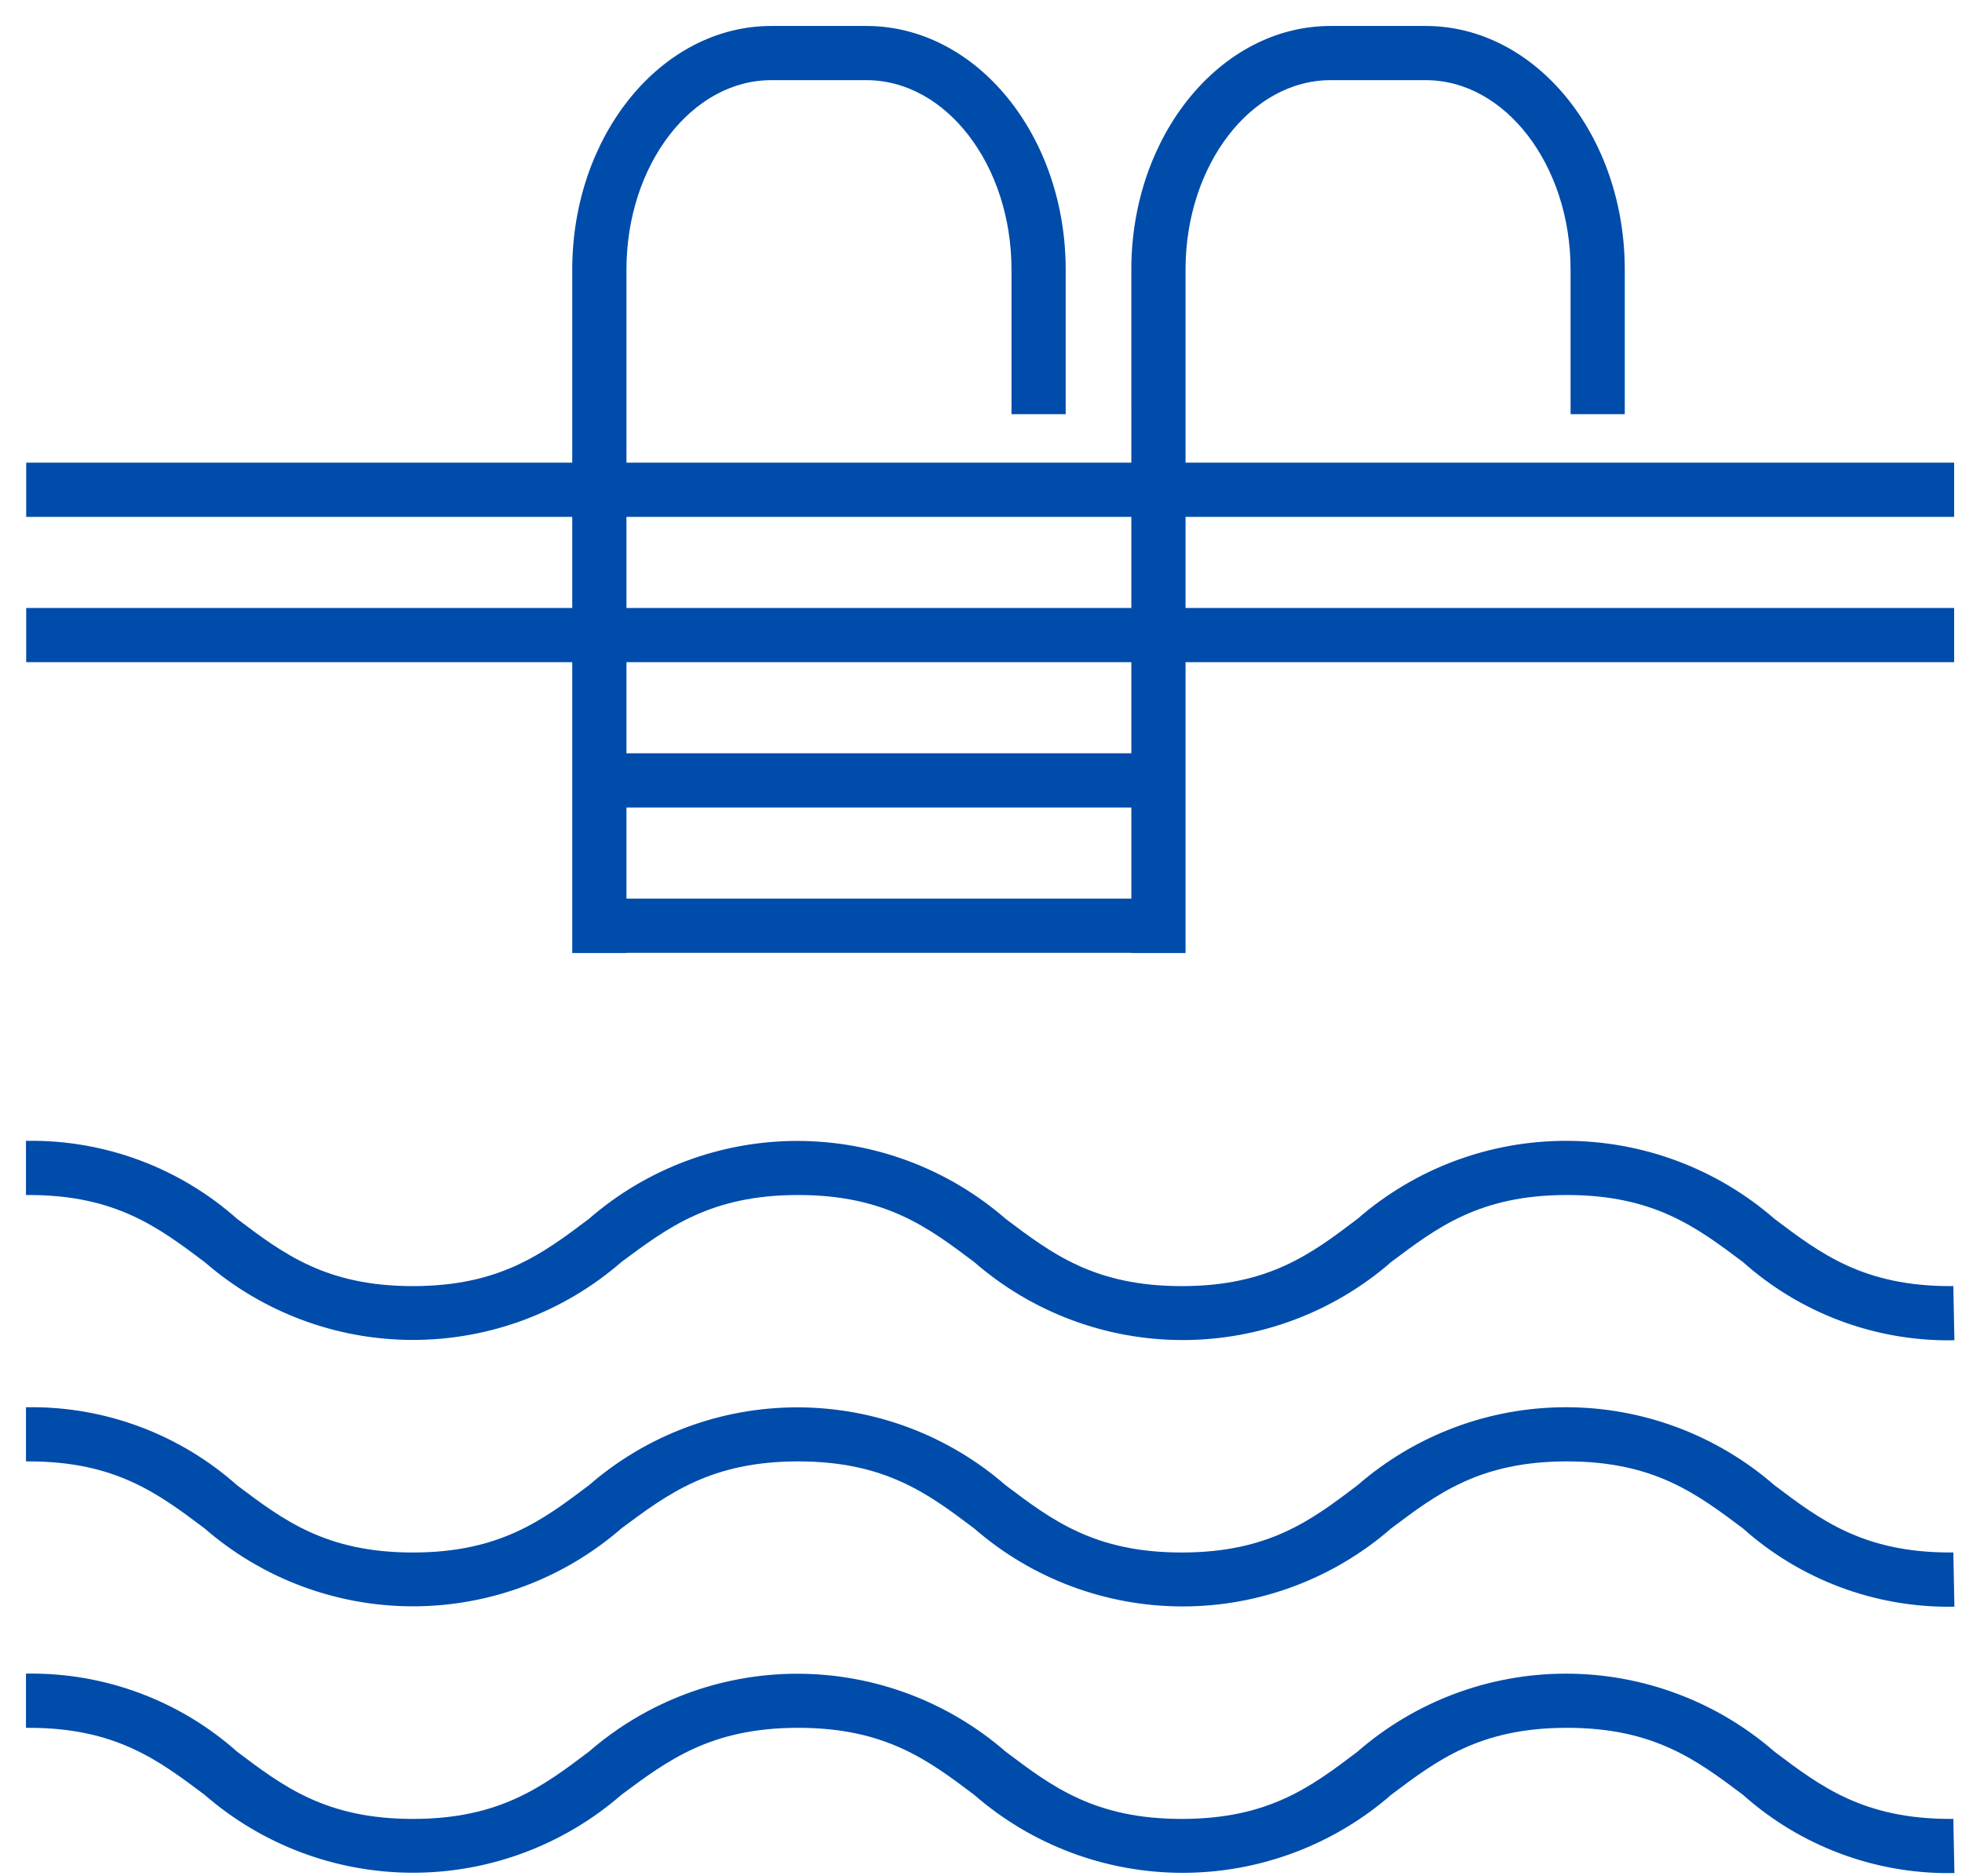
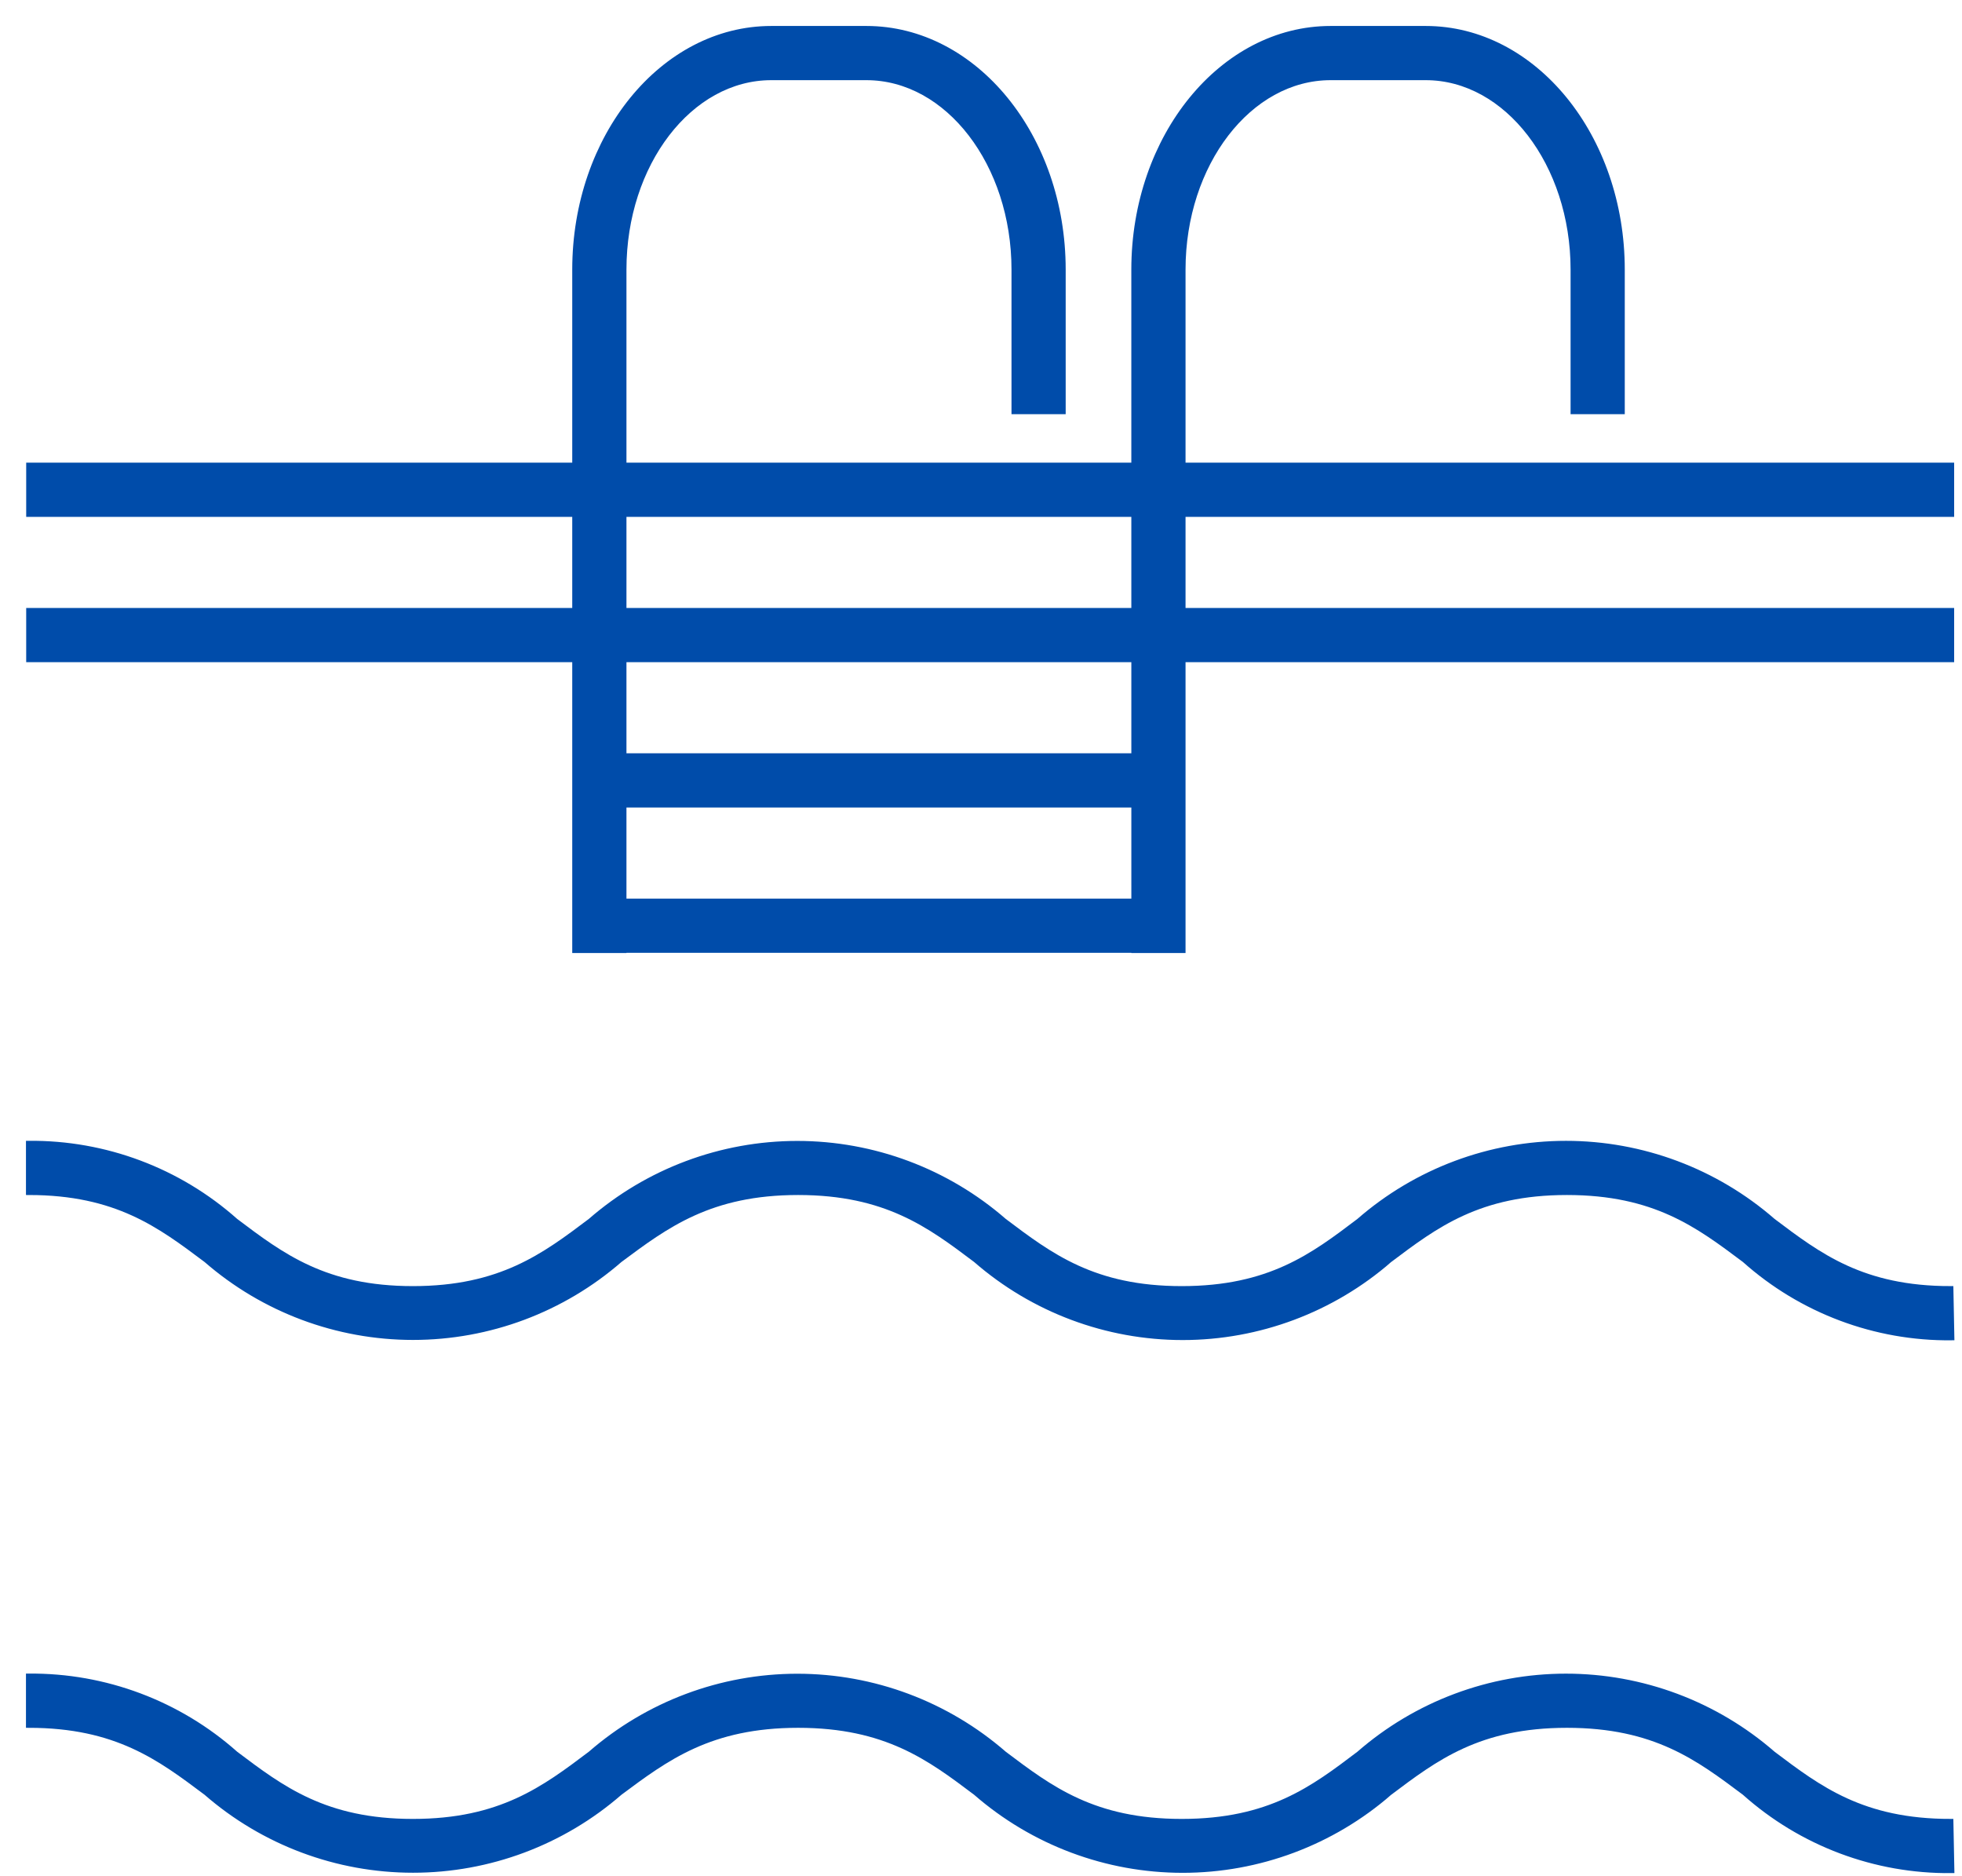
<svg xmlns="http://www.w3.org/2000/svg" width="68px" height="65px" viewBox="0 0 68 65" version="1.1">
  <title>eclairage-piscine</title>
  <g id="Page-1" stroke="none" stroke-width="1" fill="none" fill-rule="evenodd">
    <g id="Services-éclairage-paysager" transform="translate(-716, -3031)" fill="#004CAA" fill-rule="nonzero" stroke="#004CAA" stroke-width="0.2">
      <g id="eclairage-piscine" transform="translate(717, 3032)">
        <path d="M20.612,31.925 L18.933,31.925 L18.933,8.342 C18.933,3.743 21.98,0 25.731,0 L29.029,0 C32.781,0 35.835,3.743 35.835,8.342 L35.835,13.252 L34.157,13.252 L34.157,8.342 C34.157,4.674 31.857,1.678 29.029,1.678 L25.731,1.678 C22.903,1.678 20.612,4.674 20.612,8.342 L20.612,31.925 Z" id="Path" />
        <path d="M39.989,31.925 L38.311,31.925 L38.31,8.342 C38.31,3.743 41.365,0 45.116,0 L48.414,0 C52.166,0 55.212,3.743 55.212,8.342 L55.212,13.252 L53.534,13.252 L53.534,8.342 C53.534,4.674 51.235,1.678 48.415,1.678 L45.117,1.678 C42.289,1.678 39.989,4.674 39.989,8.342 L39.989,31.925 Z" id="Path" />
        <polygon id="Path" points="0.008 15.132 66.628 15.132 66.628 16.811 0.008 16.811" />
        <polygon id="Path" points="0.008 20.168 66.628 20.168 66.628 21.846 0.008 21.846" />
        <polygon id="Path" points="19.772 25.203 39.159 25.203 39.159 26.882 19.772 26.882" />
        <polygon id="Path" points="19.772 30.239 39.159 30.239 39.159 31.917 19.772 31.917" />
        <path d="M66.635,45.345 C63.994,45.372 61.438,44.411 59.468,42.652 C57.865,41.452 56.363,40.31 53.308,40.31 C50.253,40.31 48.751,41.452 47.156,42.652 L47.157,42.652 C45.17,44.382 42.624,45.336 39.99,45.336 C37.355,45.336 34.809,44.382 32.823,42.652 C31.228,41.452 29.718,40.31 26.662,40.31 C23.608,40.31 22.089,41.452 20.477,42.652 C18.491,44.38 15.947,45.332 13.315,45.332 C10.681,45.332 8.137,44.38 6.151,42.652 C4.549,41.452 3.046,40.31 0,40.31 L0,38.632 C2.637,38.608 5.188,39.565 7.158,41.317 C8.761,42.525 10.263,43.667 13.31,43.667 C16.356,43.667 17.867,42.525 19.47,41.317 C21.456,39.588 24,38.636 26.633,38.636 C29.266,38.636 31.81,39.588 33.796,41.317 C35.399,42.525 36.901,43.667 39.956,43.667 C43.011,43.667 44.513,42.525 46.108,41.317 C48.094,39.586 50.64,38.633 53.274,38.633 C55.909,38.633 58.455,39.586 60.442,41.317 C62.044,42.525 63.547,43.667 66.602,43.667 L66.635,45.345 Z" id="Path" />
-         <path d="M66.635,54.577 C63.994,54.603 61.438,53.643 59.468,51.883 C57.865,50.683 56.363,49.541 53.308,49.541 C50.253,49.541 48.751,50.683 47.156,51.883 L47.157,51.883 C45.17,53.614 42.624,54.567 39.99,54.567 C37.355,54.567 34.809,53.614 32.823,51.883 C31.228,50.683 29.718,49.541 26.662,49.541 C23.608,49.541 22.089,50.683 20.477,51.883 C18.491,53.611 15.947,54.563 13.315,54.563 C10.681,54.563 8.137,53.611 6.151,51.883 C4.549,50.683 3.046,49.541 0,49.541 L0,47.863 C2.637,47.839 5.188,48.796 7.158,50.549 C8.761,51.757 10.263,52.898 13.31,52.898 C16.356,52.898 17.867,51.757 19.47,50.549 C21.456,48.82 24,47.868 26.633,47.868 C29.266,47.868 31.81,48.82 33.796,50.549 C35.399,51.757 36.901,52.898 39.956,52.898 C43.011,52.898 44.513,51.757 46.108,50.549 C48.094,48.818 50.64,47.864 53.274,47.864 C55.909,47.864 58.455,48.818 60.442,50.549 C62.044,51.757 63.547,52.898 66.602,52.898 L66.635,54.577 Z" id="Path" />
        <path d="M66.635,63.808 C63.994,63.835 61.438,62.874 59.468,61.114 C57.865,59.914 56.363,58.773 53.308,58.773 C50.253,58.773 48.751,59.914 47.156,61.114 L47.157,61.114 C45.17,62.845 42.624,63.798 39.99,63.798 C37.355,63.798 34.809,62.845 32.823,61.114 C31.228,59.914 29.718,58.773 26.662,58.773 C23.608,58.773 22.089,59.914 20.477,61.114 C18.491,62.843 15.947,63.795 13.315,63.795 C10.681,63.795 8.137,62.843 6.151,61.114 C4.549,59.914 3.046,58.773 0,58.773 L0,57.094 C2.637,57.071 5.188,58.028 7.158,59.78 C8.761,60.988 10.263,62.13 13.31,62.13 C16.356,62.13 17.867,60.988 19.47,59.78 C21.456,58.052 24,57.099 26.633,57.099 C29.266,57.099 31.81,58.052 33.796,59.78 C35.399,60.988 36.901,62.13 39.956,62.13 C43.011,62.13 44.513,60.988 46.108,59.78 C48.094,58.049 50.64,57.096 53.274,57.096 C55.909,57.096 58.455,58.049 60.442,59.78 C62.044,60.988 63.547,62.13 66.602,62.13 L66.635,63.808 Z" id="Path" />
      </g>
    </g>
  </g>
</svg>